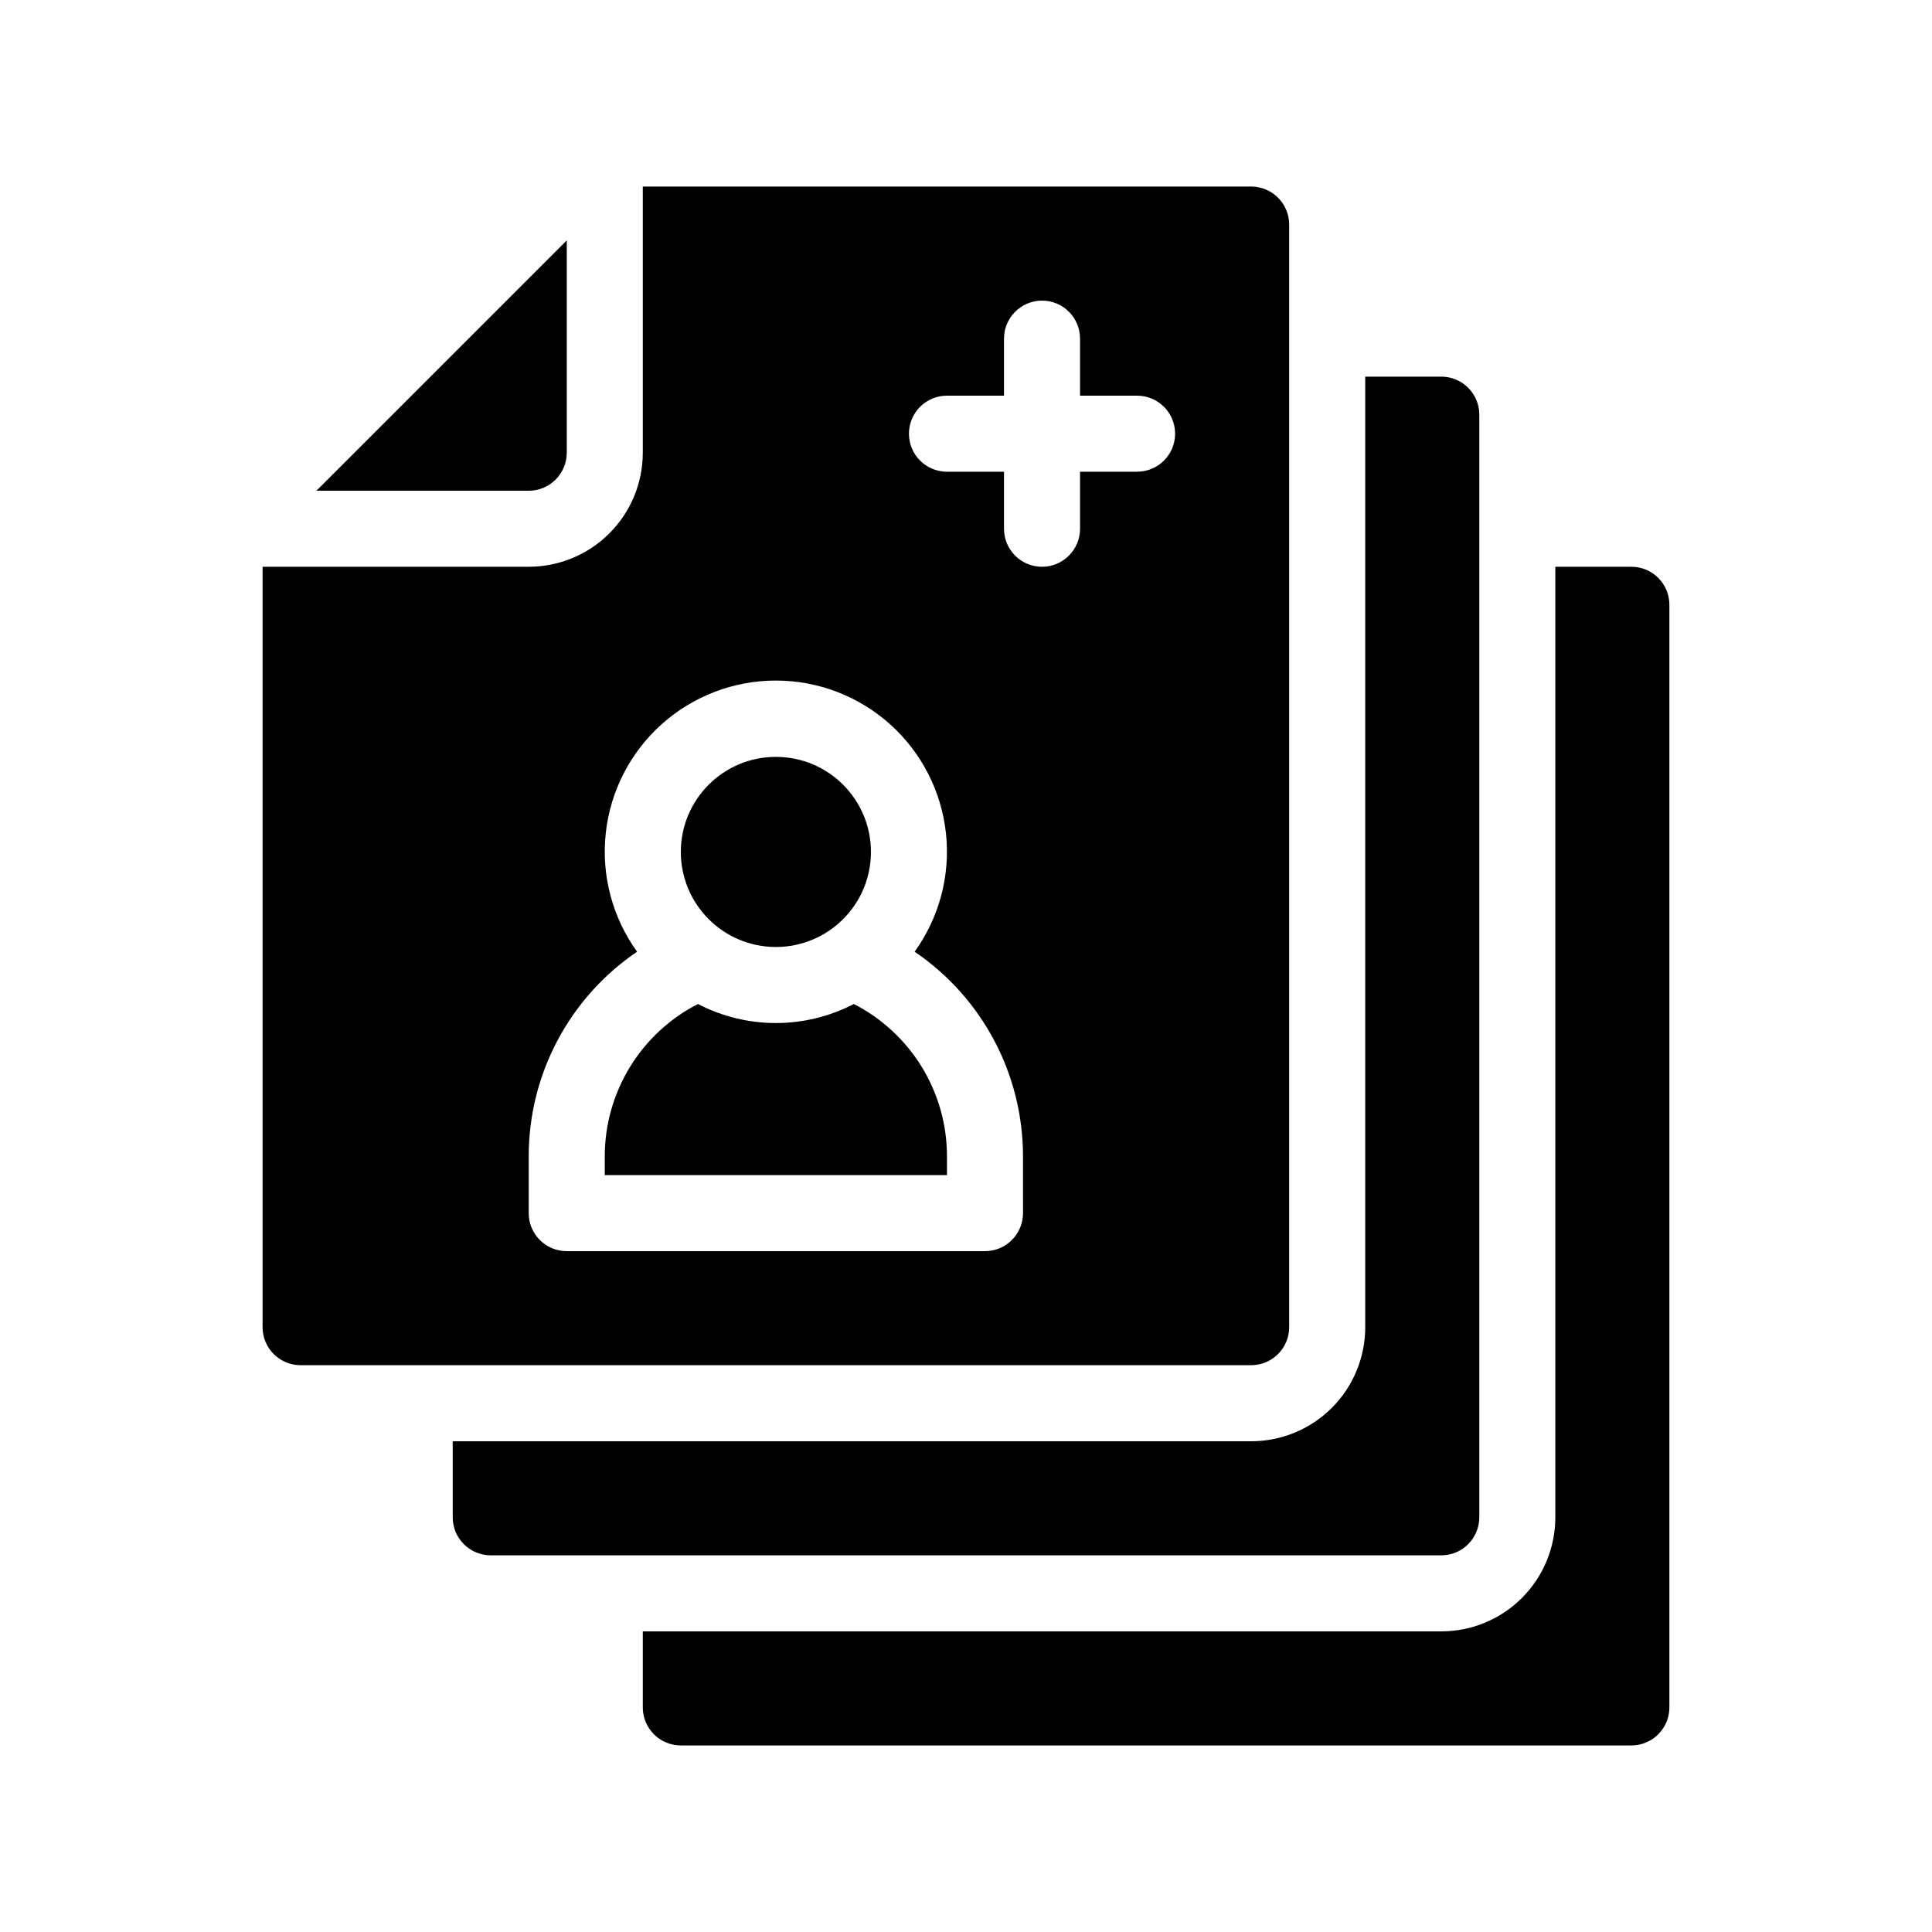
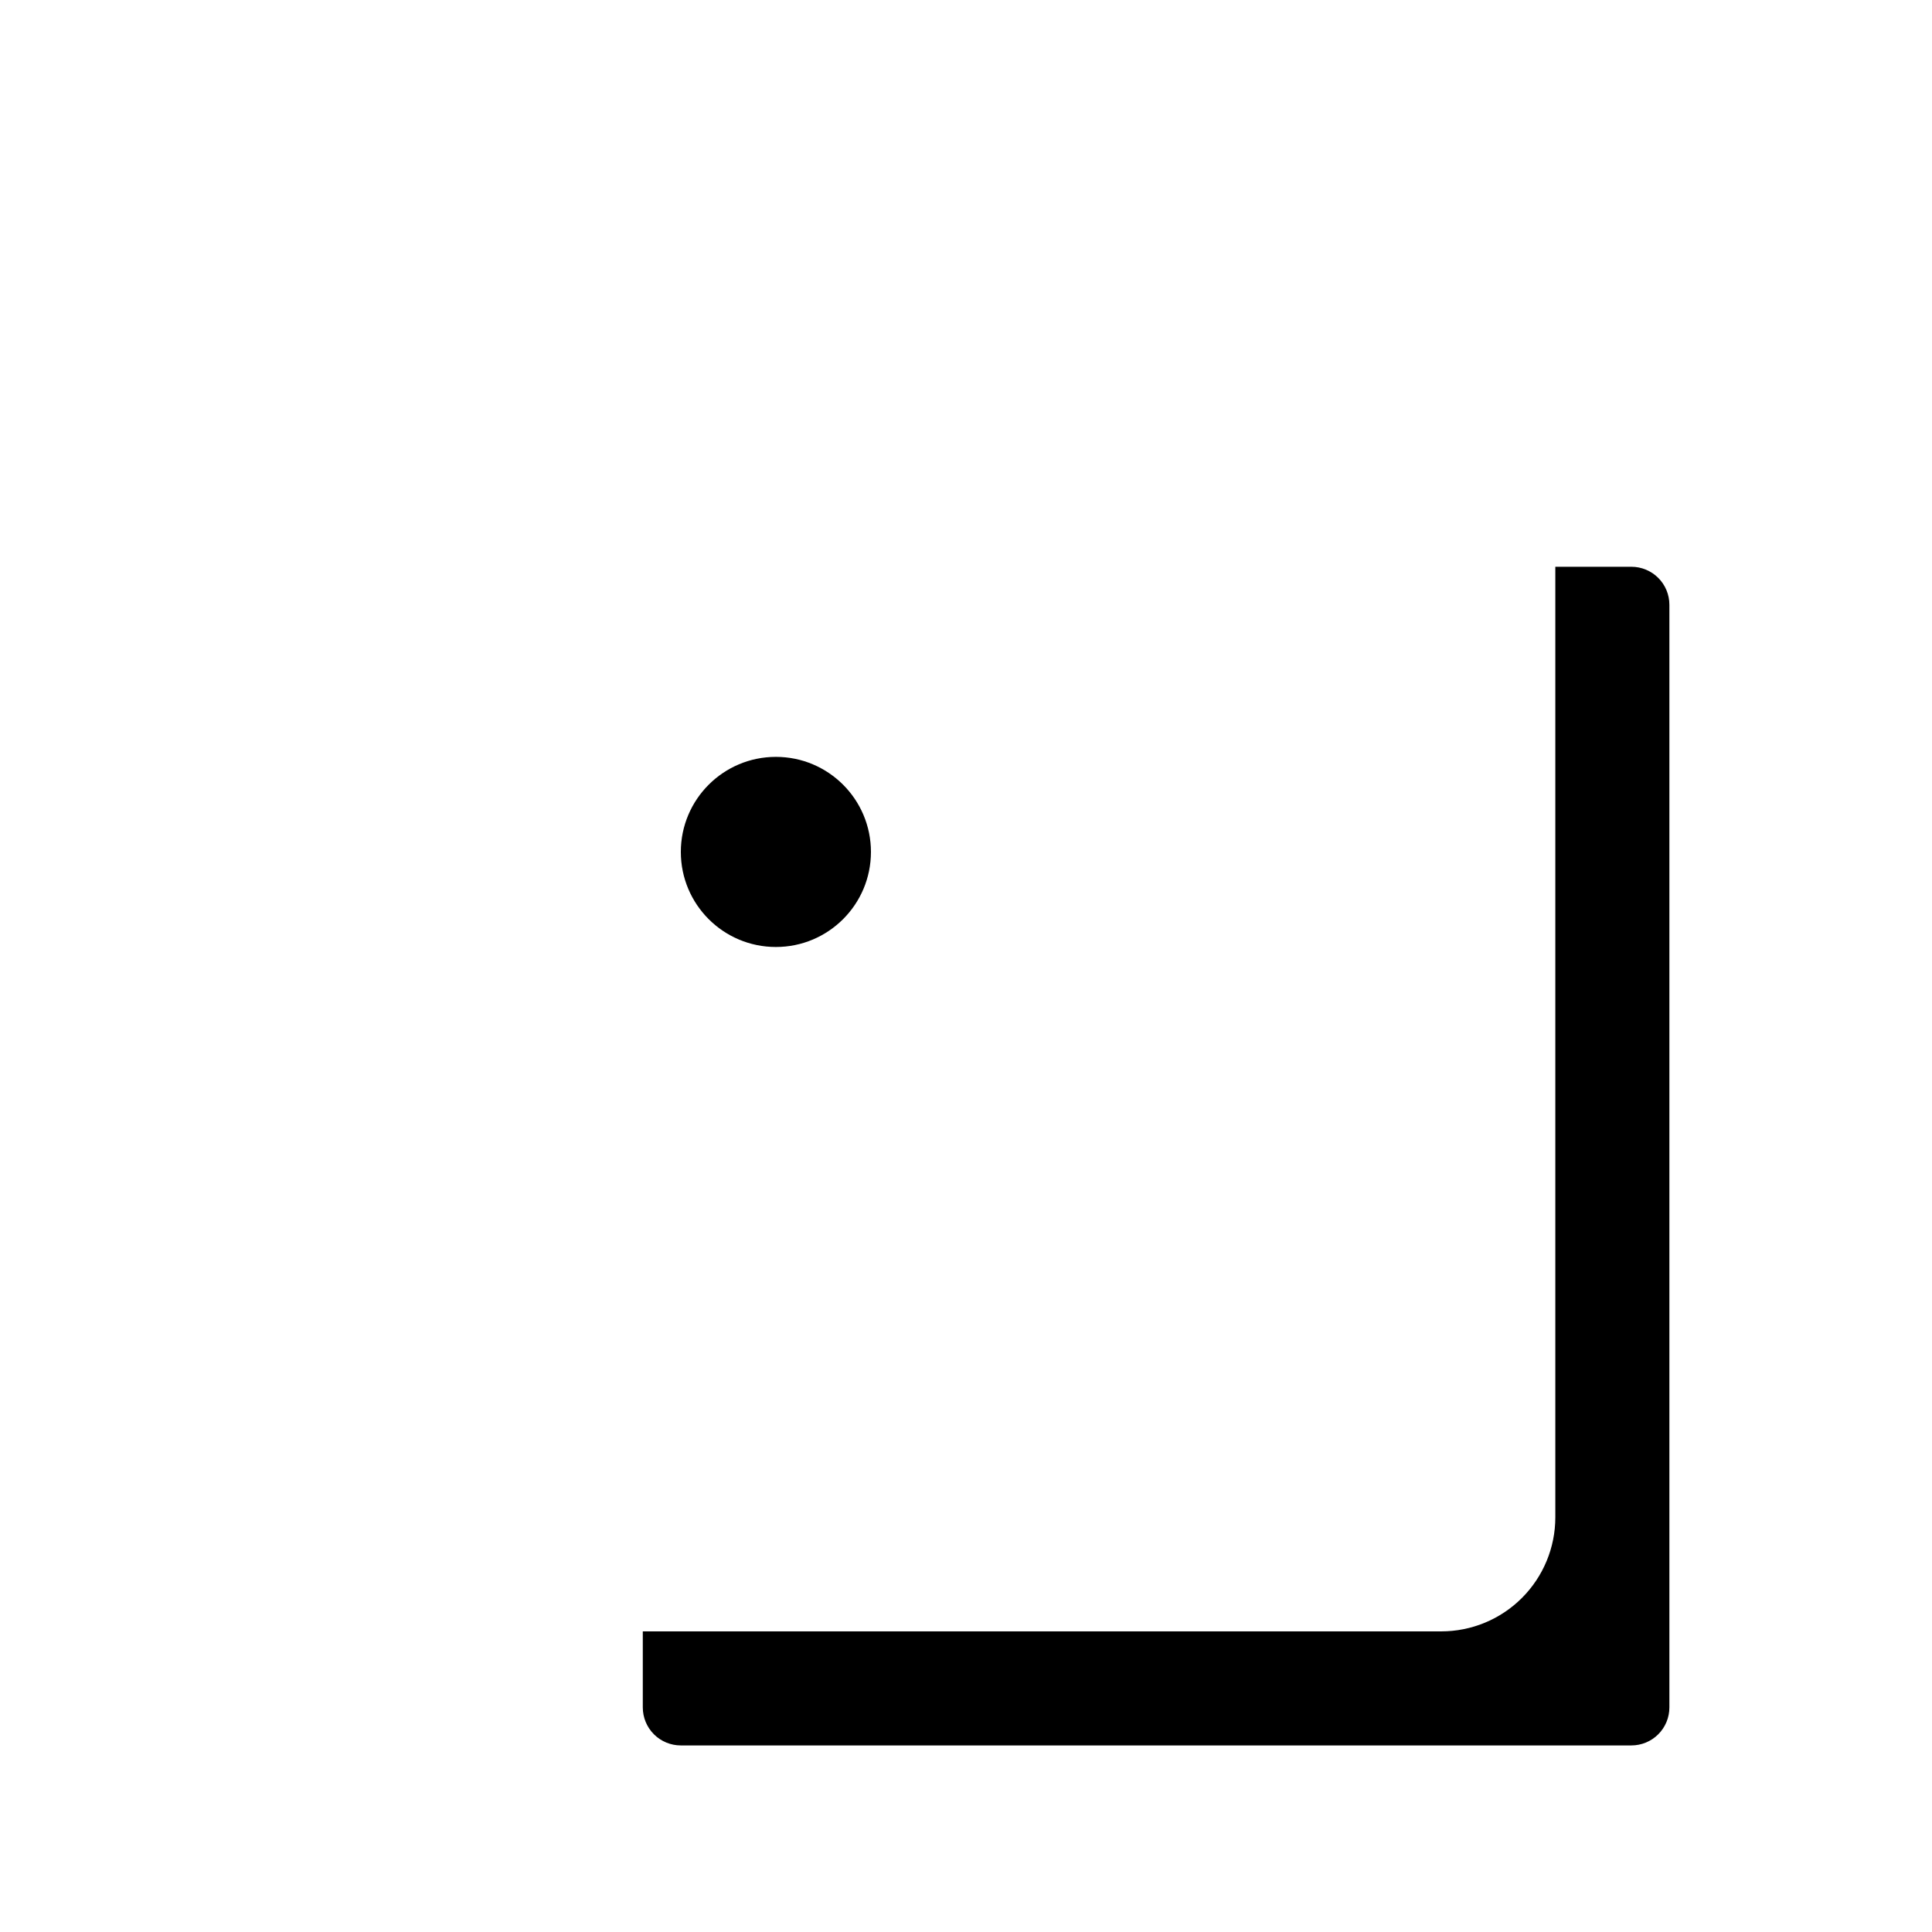
<svg xmlns="http://www.w3.org/2000/svg" fill="#000000" width="800px" height="800px" version="1.1" viewBox="144 144 512 512">
  <g>
    <path d="m576.33 294.2h-20.152v251.9c0 8.02-3.184 15.707-8.855 21.375-5.668 5.672-13.355 8.855-21.375 8.855h-211.6v20.152c0 2.672 1.062 5.234 2.949 7.125 1.891 1.891 4.453 2.949 7.125 2.949h251.91c2.672 0 5.234-1.059 7.125-2.949s2.949-4.453 2.949-7.125v-292.21c0-2.672-1.059-5.234-2.949-7.125-1.891-1.887-4.453-2.949-7.125-2.949z" />
-     <path d="m536.03 546.1v-292.21c0-2.672-1.062-5.234-2.953-7.125-1.887-1.891-4.449-2.953-7.125-2.953h-20.152v251.91c0 8.016-3.184 15.707-8.852 21.375-5.668 5.668-13.359 8.852-21.375 8.852h-211.6v20.152c0 2.676 1.062 5.238 2.953 7.125 1.891 1.891 4.453 2.953 7.125 2.953h251.9c2.676 0 5.238-1.062 7.125-2.953 1.891-1.887 2.953-4.449 2.953-7.125z" />
-     <path d="m294.2 263.97v-56.273l-66.352 66.352h56.273c2.672 0 5.238-1.062 7.125-2.953 1.891-1.887 2.953-4.453 2.953-7.125z" />
-     <path d="m485.64 495.72v-292.21c0-2.672-1.059-5.234-2.949-7.125-1.891-1.887-4.453-2.949-7.125-2.949h-161.22v70.531c0 8.02-3.184 15.707-8.855 21.375-5.668 5.672-13.355 8.855-21.375 8.855h-70.531v201.52c0 2.672 1.062 5.234 2.949 7.125 1.891 1.891 4.453 2.949 7.125 2.949h251.91c2.672 0 5.234-1.059 7.125-2.949 1.891-1.891 2.949-4.453 2.949-7.125zm-70.531-30.23c0 2.676-1.062 5.238-2.953 7.125-1.887 1.891-4.453 2.953-7.125 2.953h-110.84c-5.566 0-10.078-4.512-10.078-10.078v-15.113c0.012-21.695 10.766-41.977 28.719-54.16-6.543-9.074-9.5-20.242-8.305-31.367 1.195-11.121 6.461-21.41 14.781-28.883 8.324-7.477 19.113-11.613 30.301-11.613s21.977 4.137 30.301 11.613c8.32 7.473 13.586 17.762 14.781 28.883 1.195 11.125-1.762 22.293-8.305 31.367 17.953 12.184 28.707 32.465 28.719 54.16zm30.23-196.48h-15.117v15.113c0 5.566-4.512 10.078-10.074 10.078-5.566 0-10.078-4.512-10.078-10.078v-15.113h-15.113c-5.566 0-10.078-4.512-10.078-10.074 0-5.566 4.512-10.078 10.078-10.078h15.113v-15.113c0-5.566 4.512-10.078 10.078-10.078 5.562 0 10.074 4.512 10.074 10.078v15.113h15.113c5.566 0 10.078 4.512 10.078 10.078 0 5.562-4.512 10.074-10.078 10.074z" />
-     <path d="m370.27 410.07c-12.949 6.723-28.363 6.723-41.312 0-7.422 3.801-13.656 9.57-18.008 16.684-4.356 7.109-6.668 15.281-6.68 23.621v5.039h90.688v-5.039c-0.012-8.34-2.32-16.512-6.676-23.621-4.356-7.113-10.59-12.883-18.012-16.684z" />
    <path d="m374.81 369.77c0 13.914-11.277 25.191-25.191 25.191-13.91 0-25.191-11.277-25.191-25.191 0-13.91 11.281-25.191 25.191-25.191 13.914 0 25.191 11.281 25.191 25.191" />
  </g>
</svg>